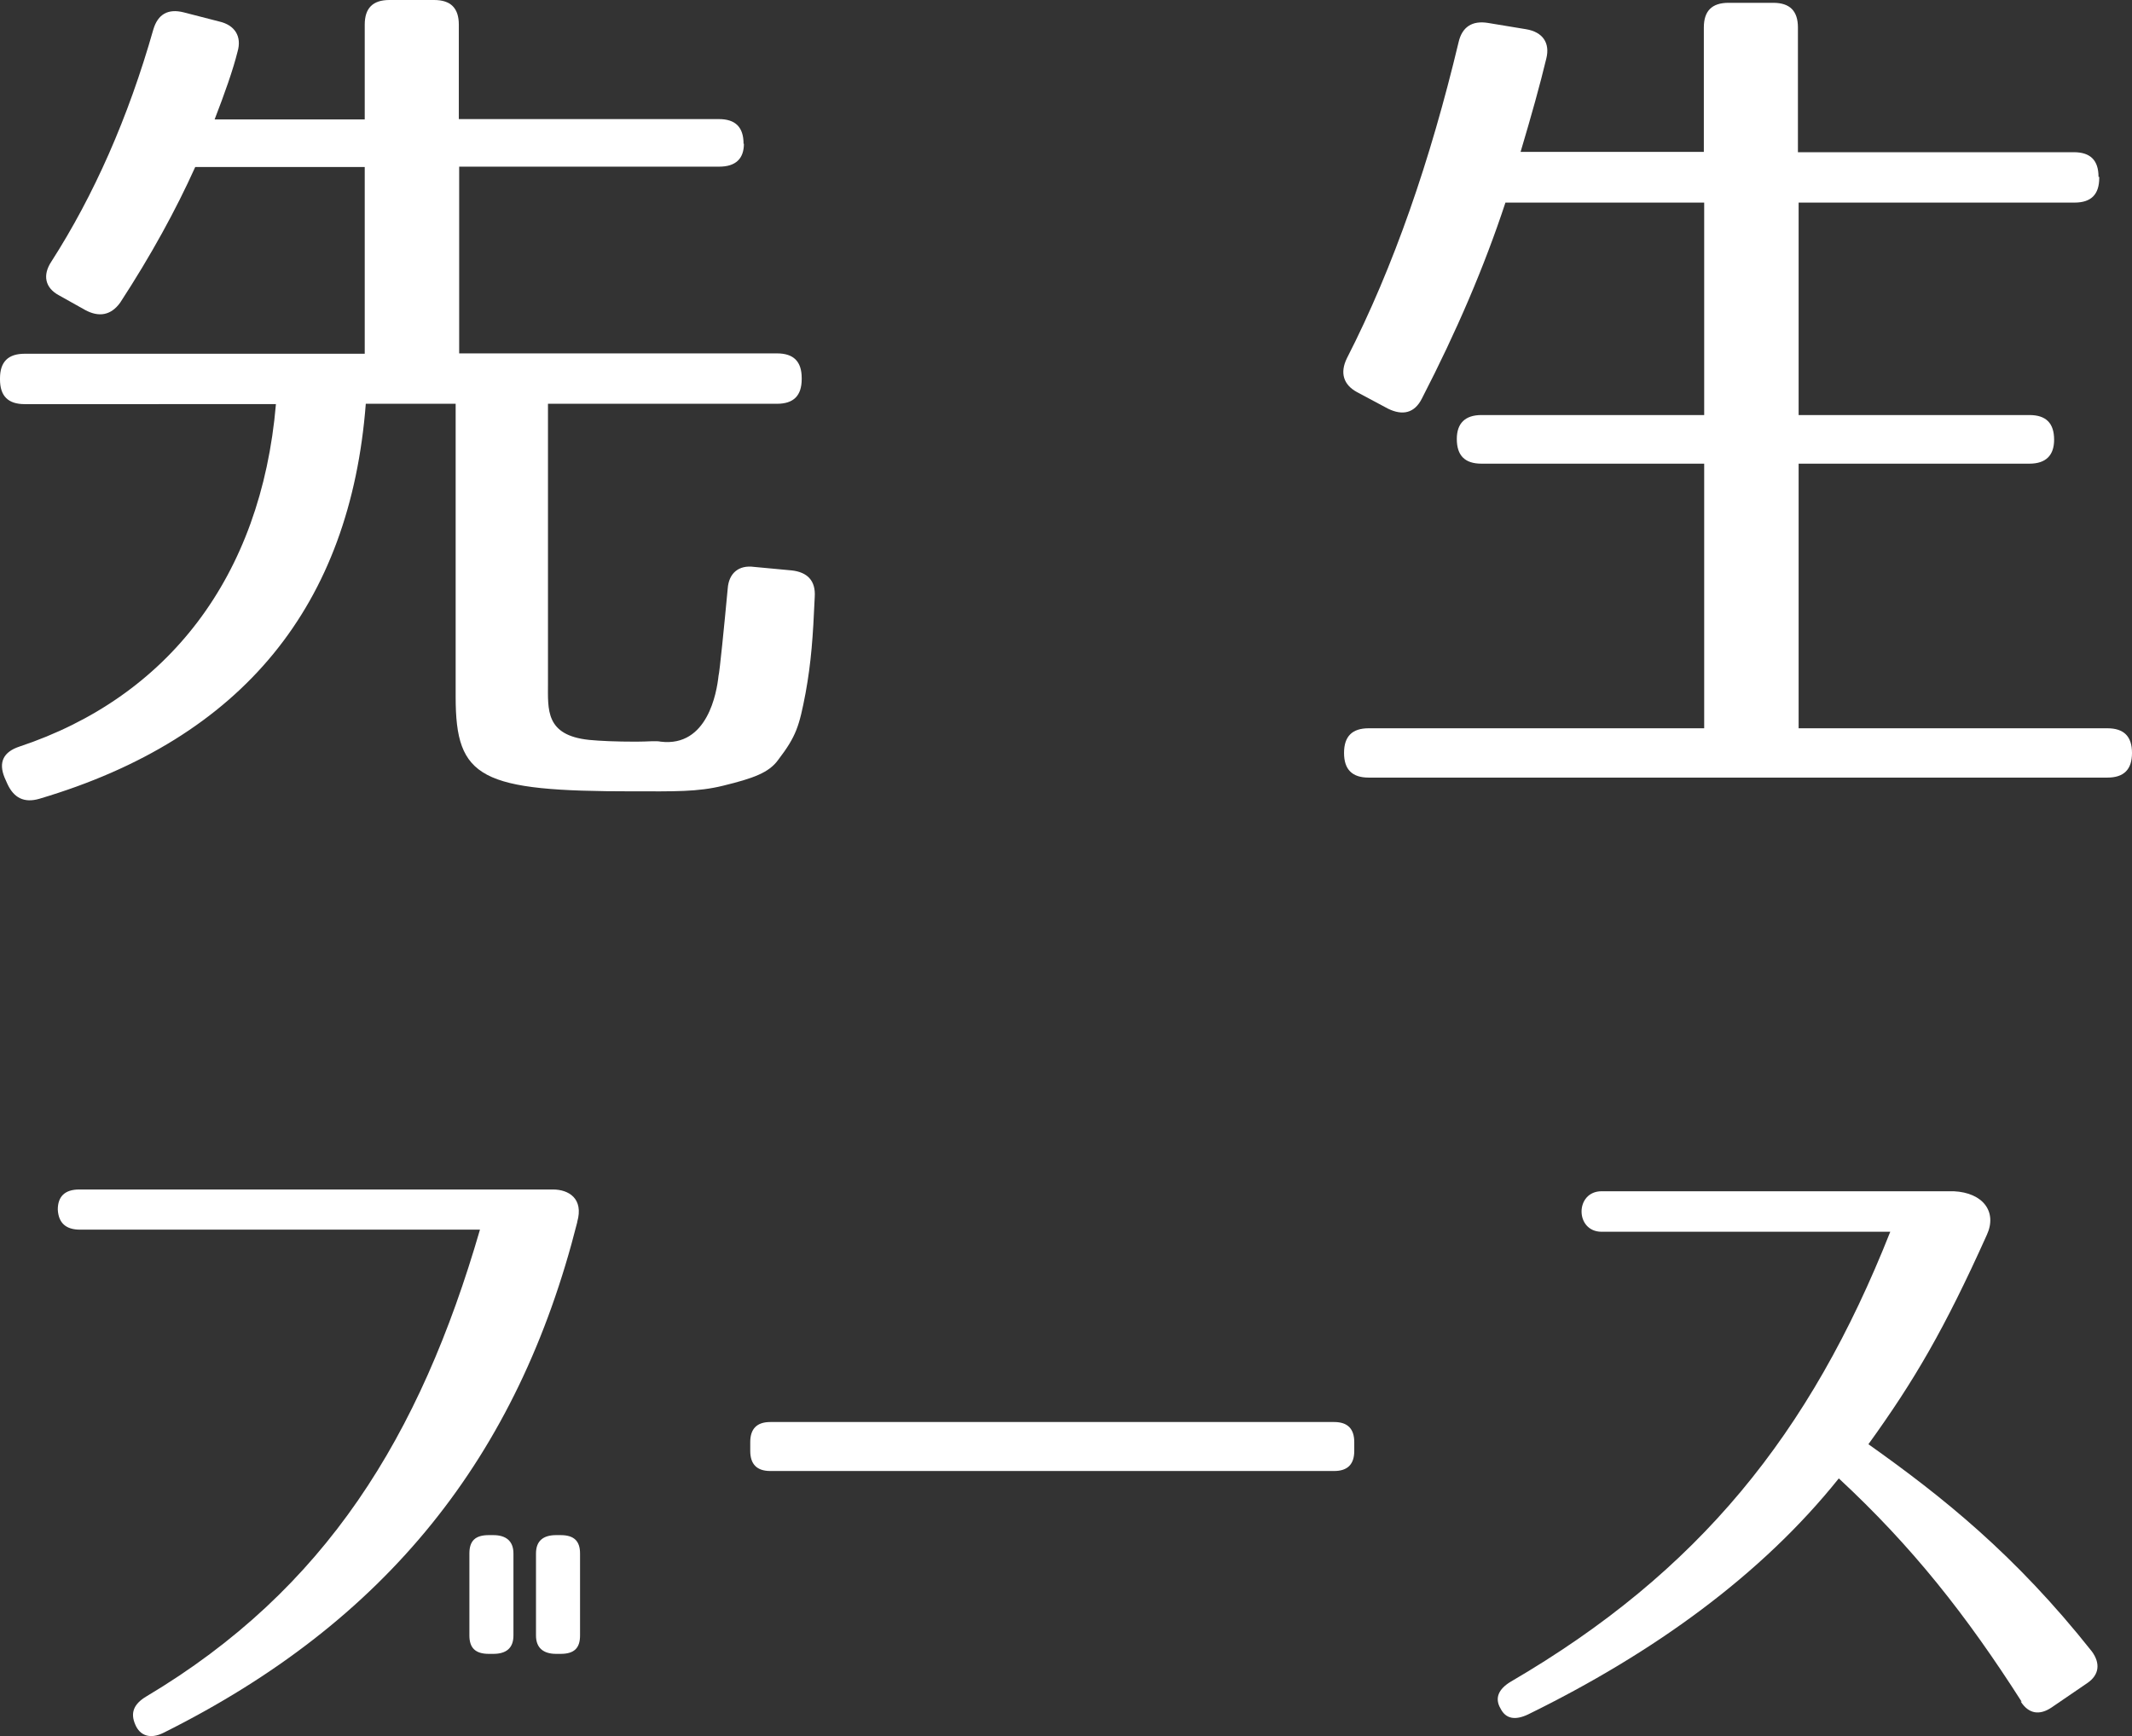
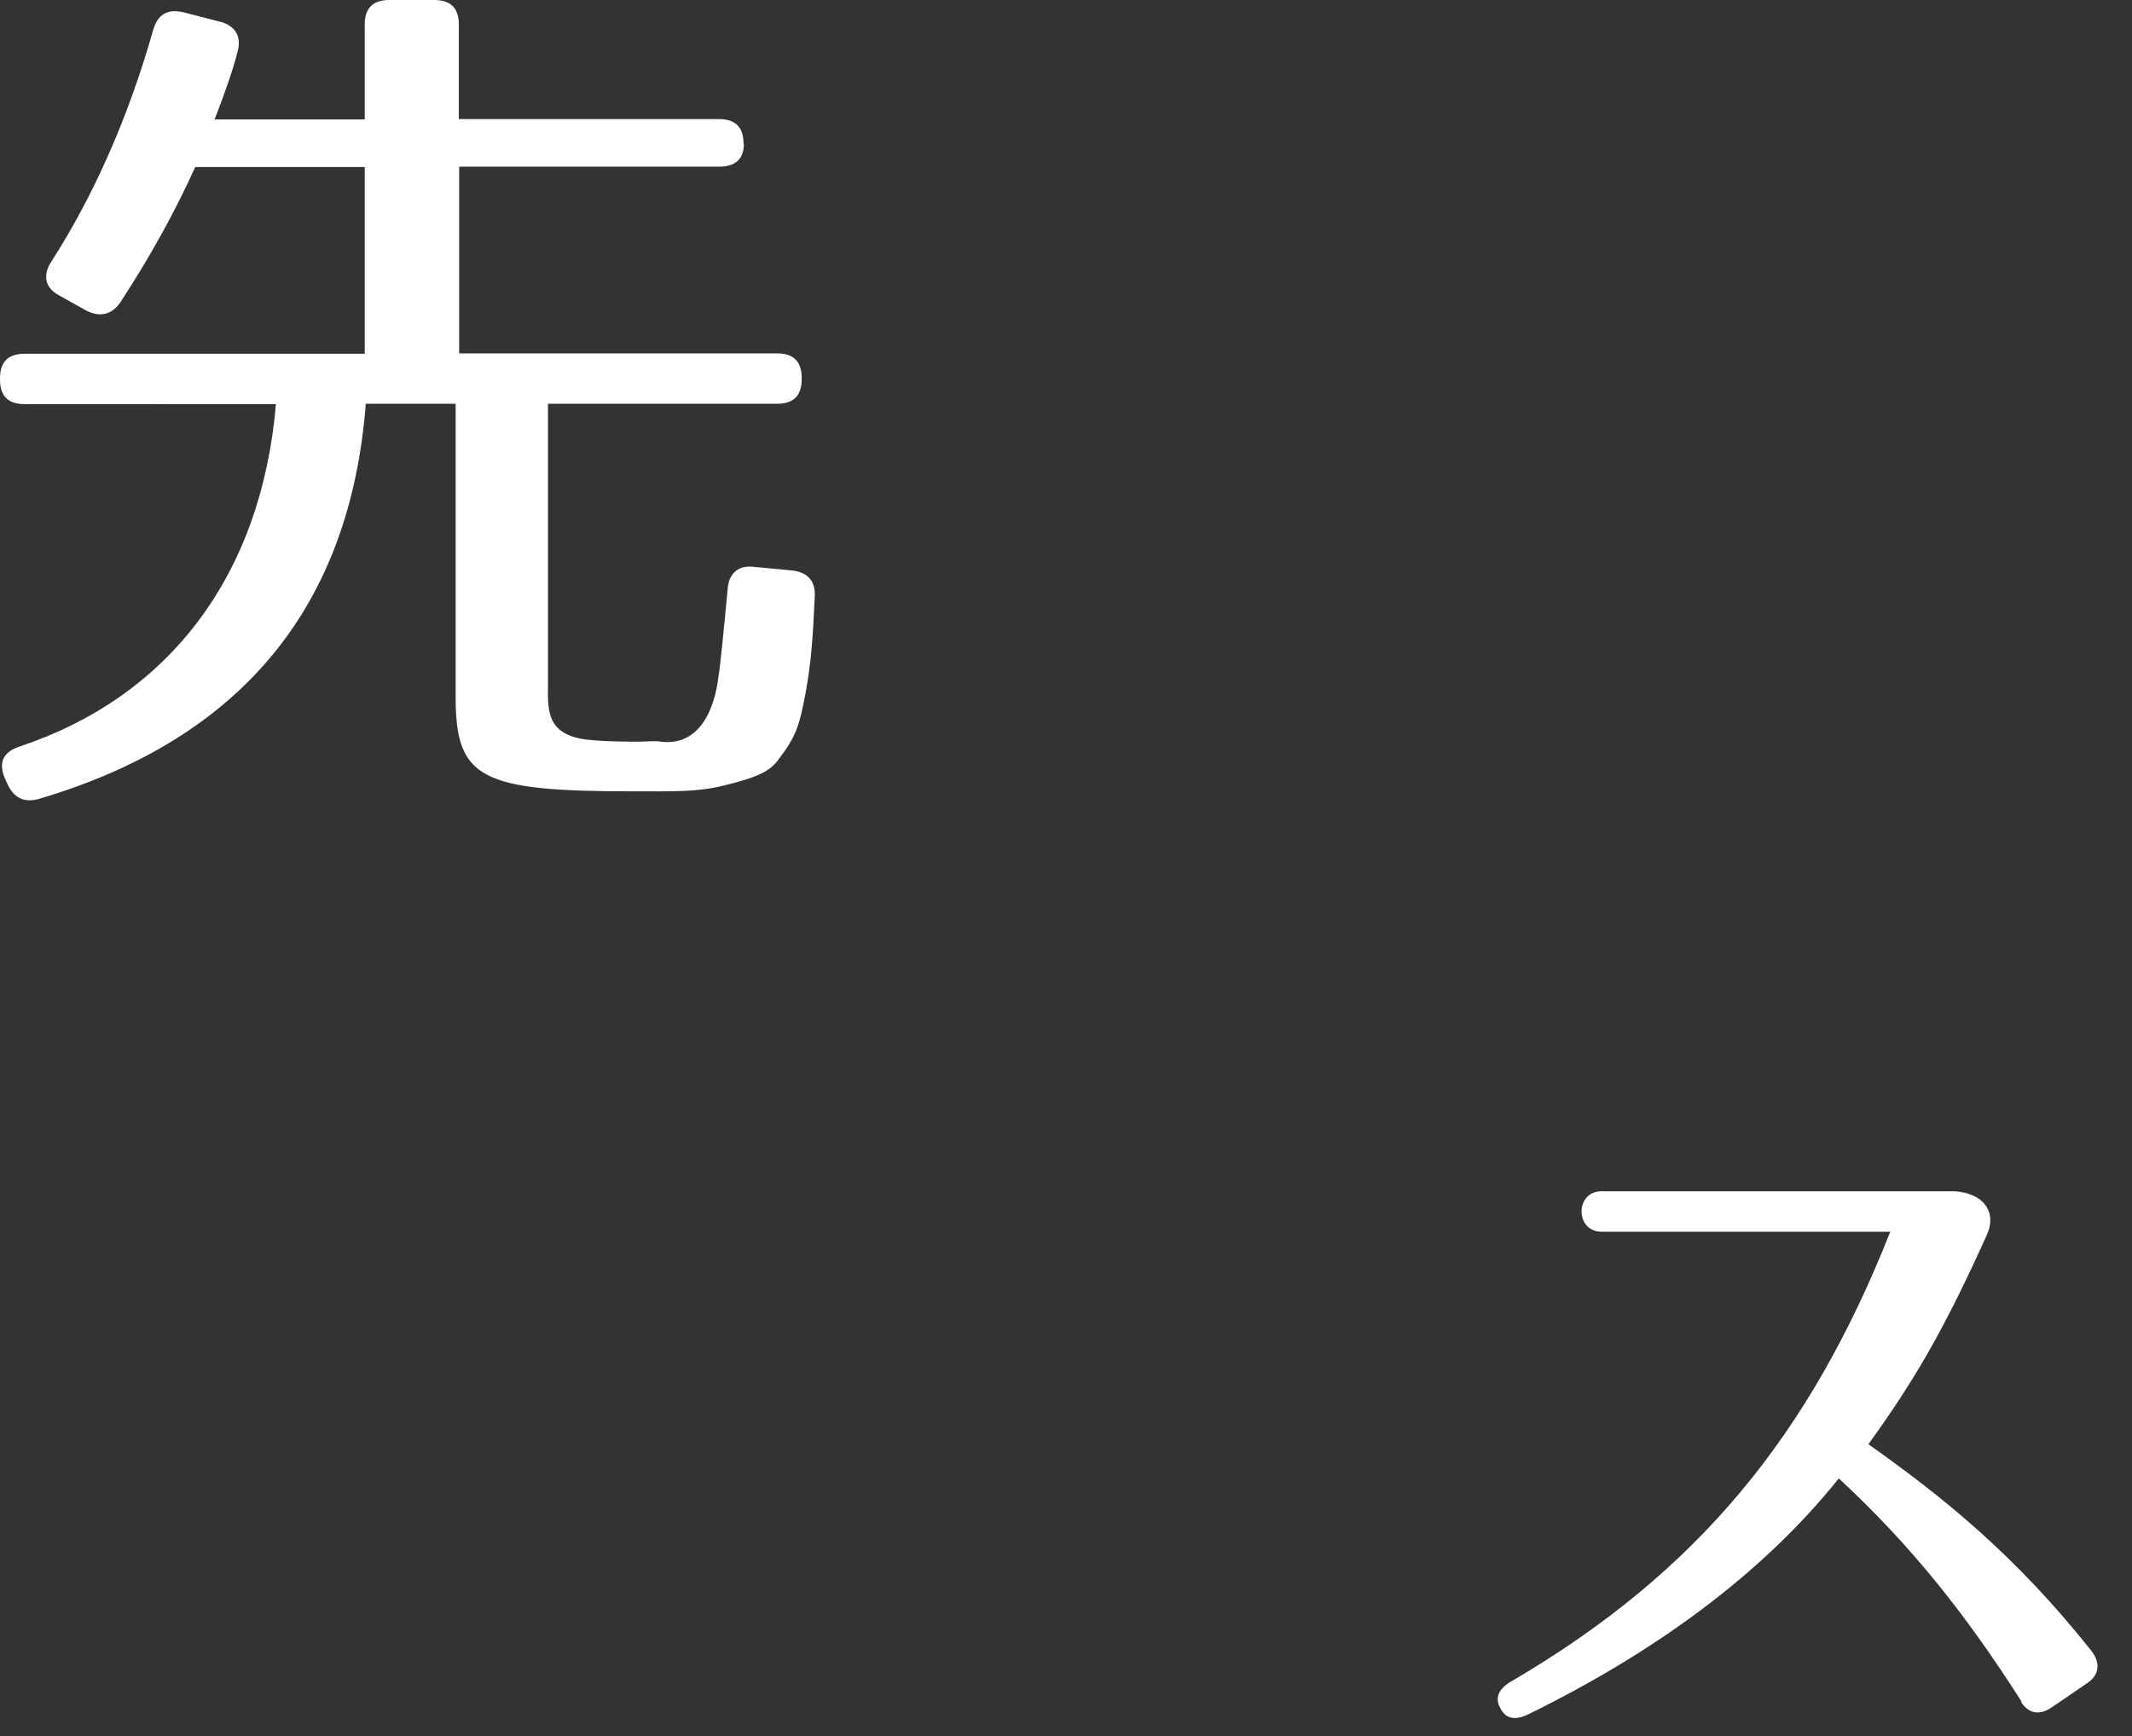
<svg xmlns="http://www.w3.org/2000/svg" viewBox="0 0 60.5 49.28">
  <rect x="0" y="0" width="60.5" height="49.28" fill="#333333" stroke="none" />
  <path d="M21.11,4.08c0,.42-.23.65-.7.65h-7.38v5.3h9.02c.47,0,.7.23.7.7v.03c0,.47-.23.7-.7.7h-6.5v7.93c0,.75-.08,1.48,1.17,1.61.31.03.75.05,1.33.05.34,0,.57-.03.7,0,1.33.16,1.59-1.4,1.64-1.87.03-.1.16-1.4.26-2.47.03-.44.31-.68.75-.62l1.07.1c.44.05.68.29.65.75-.05,1.14-.1,1.85-.26,2.73-.18.94-.26,1.22-.78,1.9-.26.36-.7.52-1.56.73-.73.18-1.38.16-2.55.16-4.34,0-5.04-.36-5.04-2.68v-8.32h-2.55c-.44,5.69-3.46,9.49-9.26,11.21-.44.13-.73-.03-.91-.42l-.08-.18c-.18-.44-.03-.73.42-.88,4.21-1.4,6.86-4.81,7.28-9.72H.7c-.47,0-.7-.23-.7-.7v-.03c0-.47.23-.7.7-.7h9.65v-5.3h-4.81c-.55,1.22-1.25,2.5-2.13,3.85-.26.36-.6.42-.99.21l-.75-.42c-.39-.21-.47-.57-.21-.96,1.2-1.87,2.18-4.08,2.89-6.58.13-.44.42-.6.86-.49l1.01.26c.44.1.65.42.52.86-.13.52-.36,1.17-.65,1.92h4.26V.7c0-.47.23-.7.7-.7h1.27c.47,0,.7.23.7.7v2.68h7.38c.47,0,.7.23.7.7Z" style="fill: #fff;" />
-   <path d="M59.57,5.02v.03c0,.47-.23.7-.7.7h-7.83v6.03h6.55c.47,0,.7.23.7.7,0,.44-.23.68-.7.68h-6.55v7.51h8.76c.47,0,.7.23.7.7s-.23.7-.7.7h-20.96c-.47,0-.7-.23-.7-.7s.23-.7.7-.7h9.52v-7.51h-6.32c-.47,0-.7-.23-.7-.7,0-.44.23-.68.7-.68h6.32v-6.03h-5.64c-.6,1.82-1.38,3.64-2.37,5.56-.21.42-.55.49-.96.29l-.88-.47c-.39-.21-.49-.55-.29-.96,1.33-2.6,2.37-5.62,3.17-8.97.1-.44.39-.62.83-.55l1.09.18c.47.08.68.39.57.83-.18.75-.42,1.61-.73,2.65h5.2V.78c0-.47.23-.7.7-.7h1.27c.47,0,.7.23.7.7v3.54h7.83c.47,0,.7.23.7.7Z" style="fill: #fff;" />
-   <path d="M16.38,34.69c-1.68,6.66-5.42,11.34-11.74,14.49-.38.19-.67.08-.8-.23-.15-.34-.04-.59.31-.8,5.1-3.04,7.77-7.39,9.47-13.25H2.27c-.4,0-.61-.19-.63-.57,0-.36.19-.57.61-.57h13.44c.44,0,.88.25.69.92ZM14,46.94h-.13c-.38,0-.55-.17-.55-.52v-2.33c0-.36.17-.52.55-.52h.13c.36,0,.57.17.57.52v2.33c0,.36-.21.52-.57.52ZM15.91,46.94h-.13c-.36,0-.57-.17-.57-.52v-2.33c0-.36.21-.52.57-.52h.13c.38,0,.55.17.55.52v2.33c0,.36-.17.52-.55.52Z" style="fill: #fff;" />
-   <path d="M37.86,41.75h-16c-.38,0-.57-.19-.57-.57v-.25c0-.38.19-.57.57-.57h16c.38,0,.57.19.57.57v.25c0,.38-.19.57-.57.57Z" style="fill: #fff;" />
  <path d="M57.37,48.3c-1.57-2.46-3.11-4.41-5.19-6.34-2.2,2.75-5.27,4.96-8.82,6.7-.36.17-.63.13-.78-.17-.17-.29-.06-.55.29-.76,5.33-3.11,8.5-7.03,10.77-12.77h-8.19c-.76,0-.76-1.15,0-1.15h9.99c.84.04,1.24.59.94,1.24-1.2,2.67-2.06,4.14-3.36,5.94,2.1,1.49,4.16,3.13,6.34,5.88.25.34.21.67-.13.9l-1.01.69c-.34.23-.65.19-.88-.17Z" style="fill: #fff;" />
</svg>